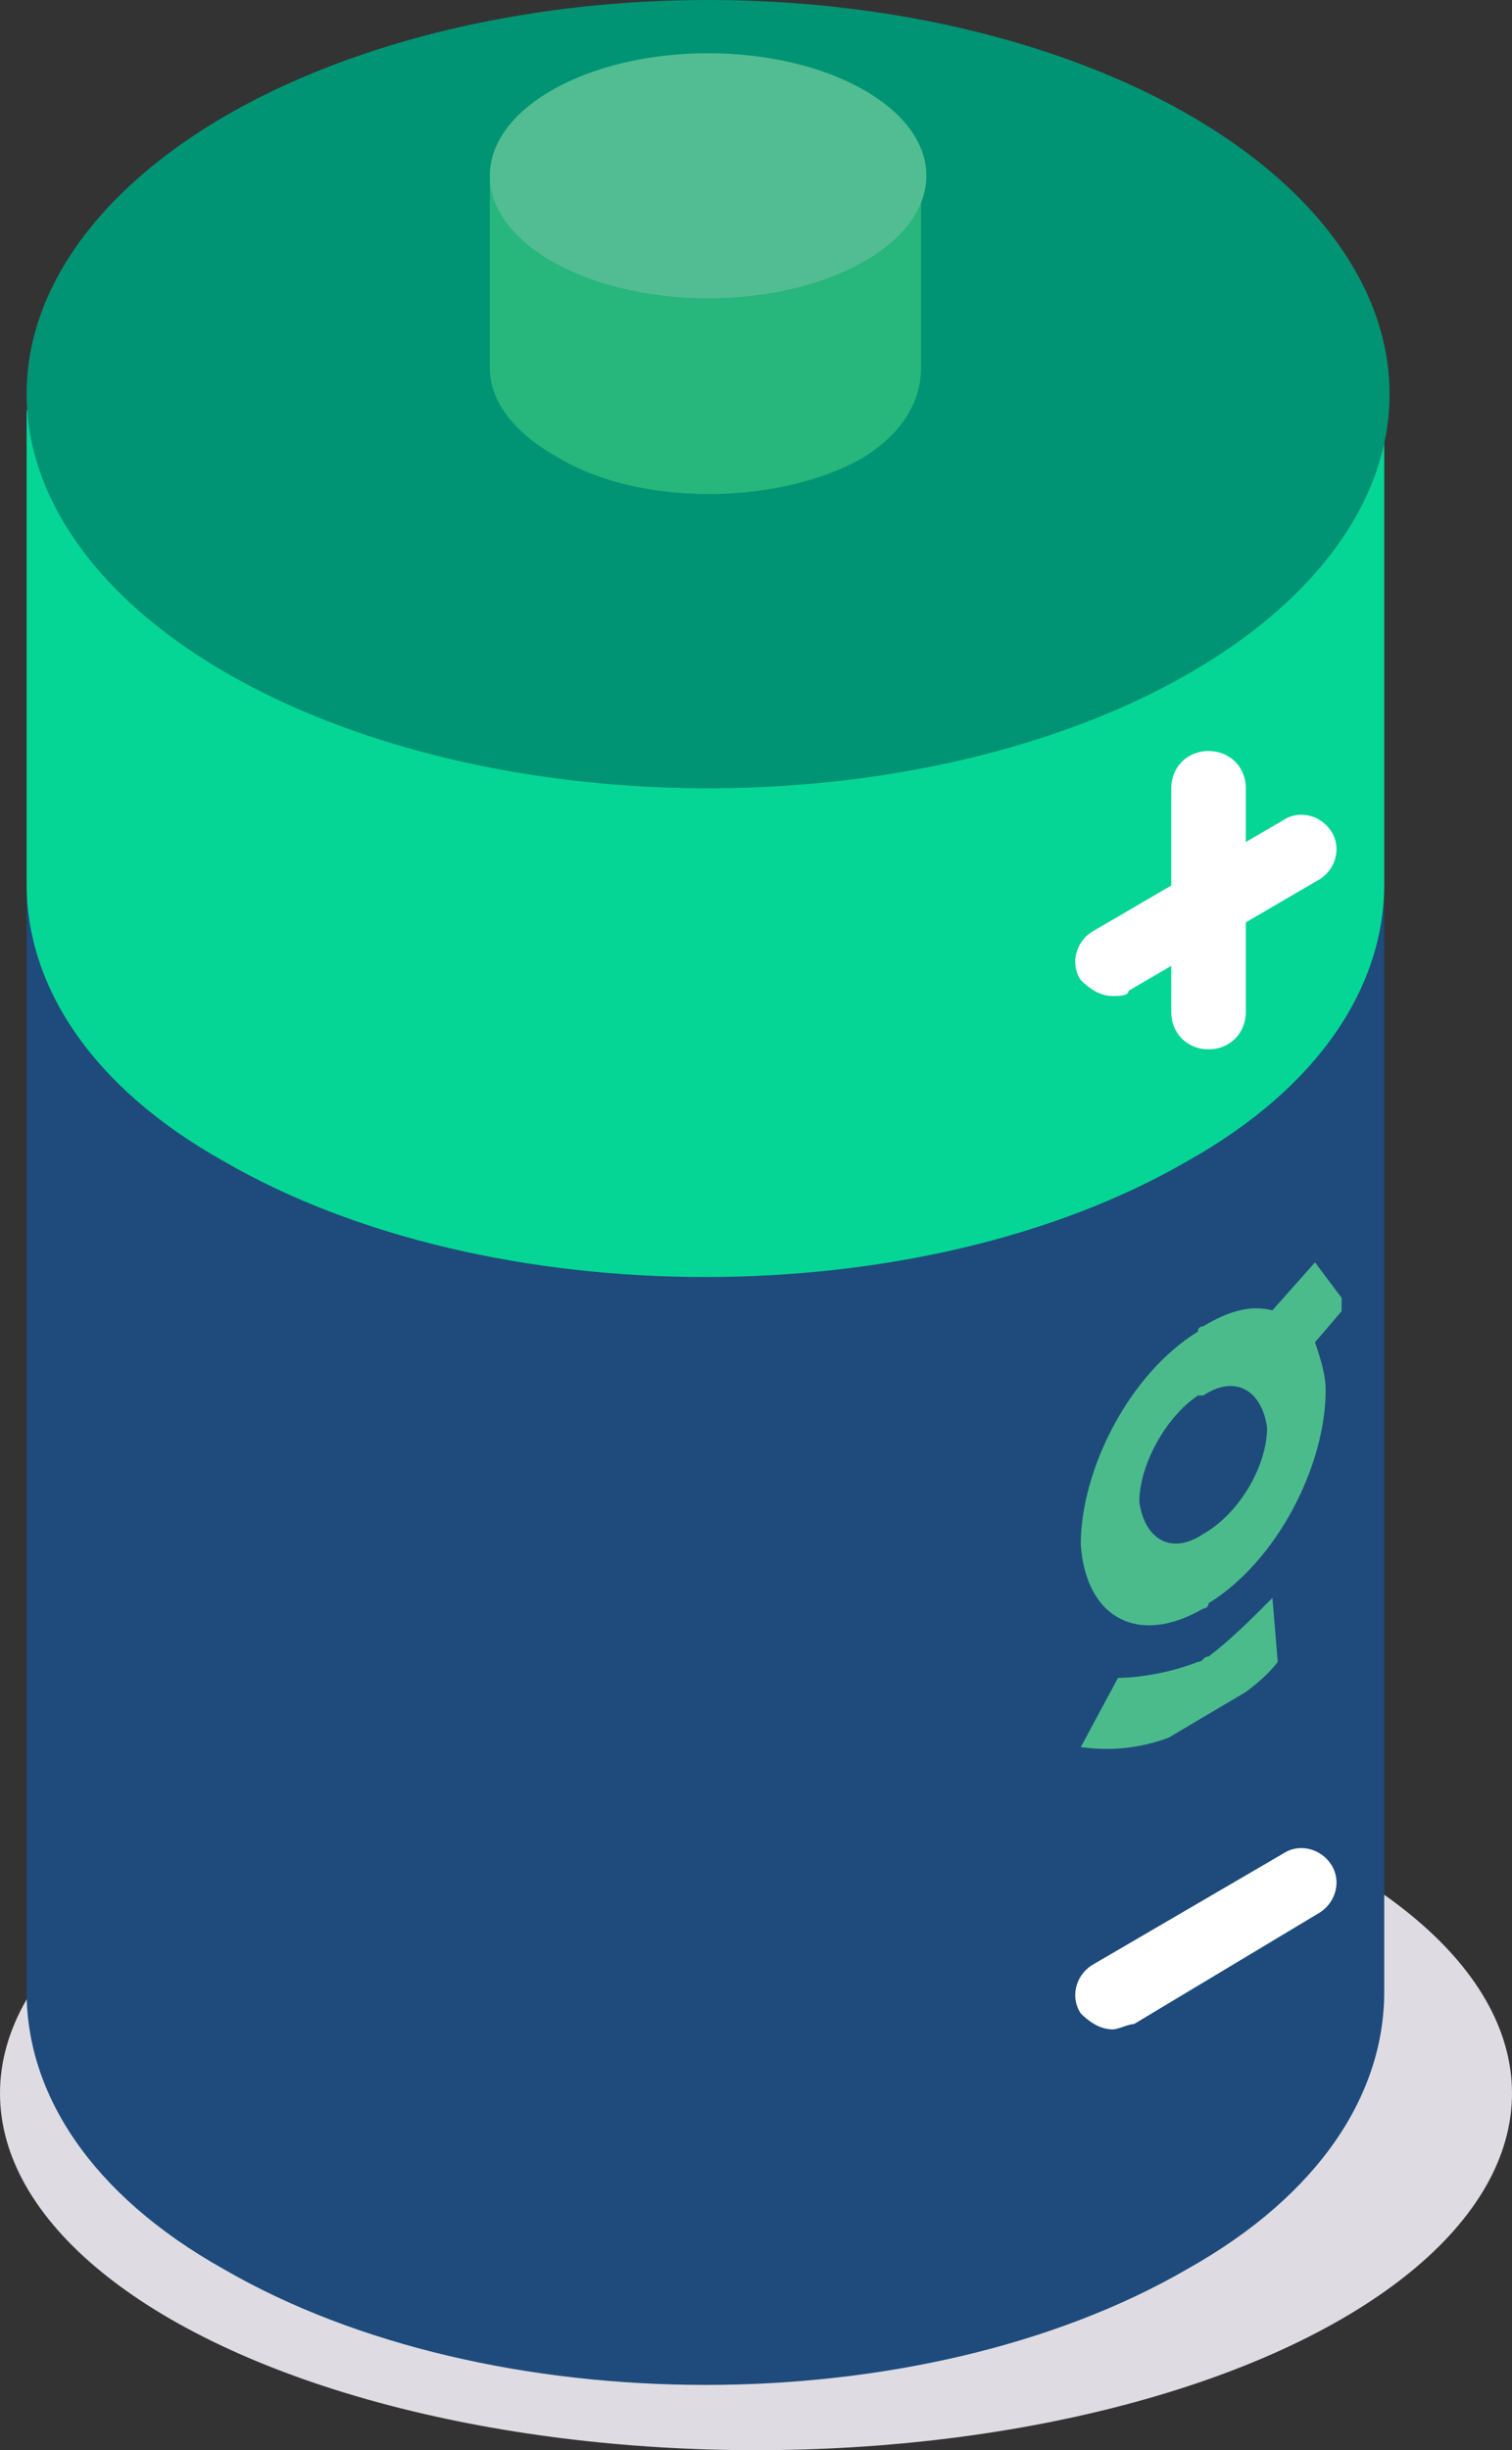
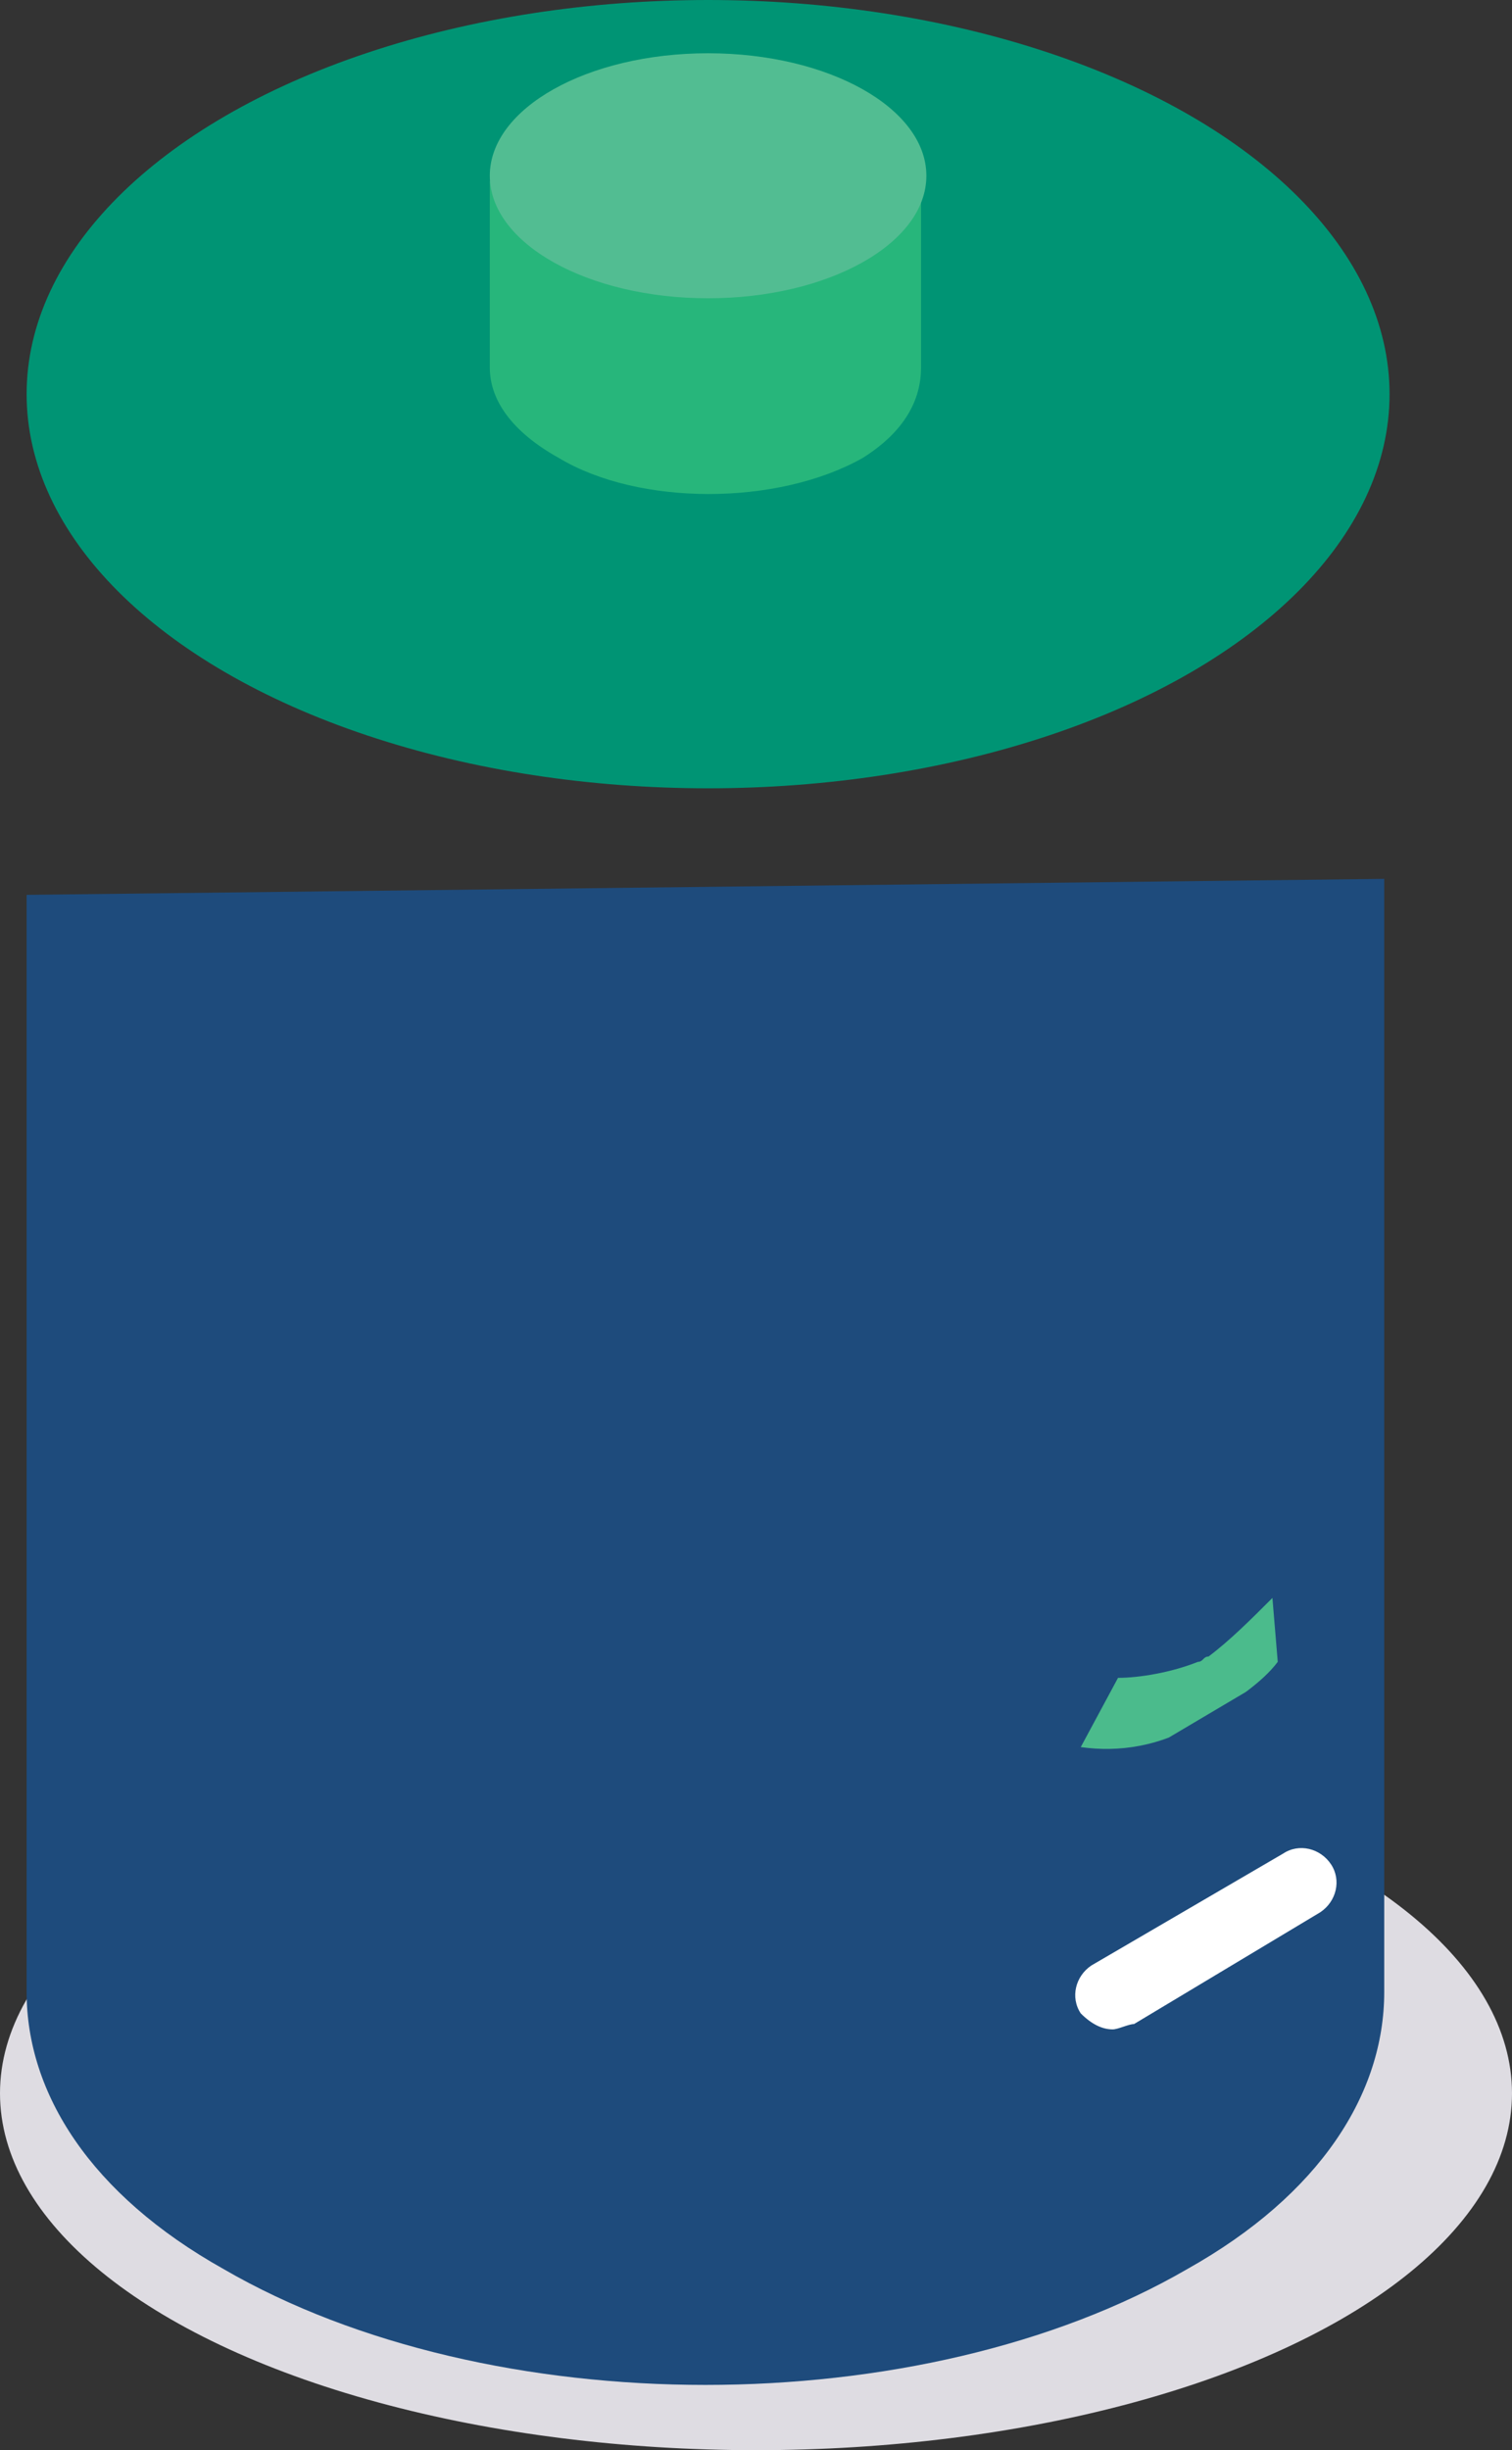
<svg xmlns="http://www.w3.org/2000/svg" xmlns:xlink="http://www.w3.org/1999/xlink" version="1.1" id="Layer_1" x="0px" y="0px" viewBox="0 0 28.4 46" style="enable-background:new 0 0 28.4 46;" xml:space="preserve">
  <rect x="0" y="0" width="28.4" height="46" fill="#333333" stroke="none" />
  <style type="text/css">
	.st0{fill:#DEDCE2;}
	.st1{fill-rule:evenodd;clip-rule:evenodd;fill:#1E4B7C;}
	.st2{fill-rule:evenodd;clip-rule:evenodd;fill:#05D695;}
	.st3{fill-rule:evenodd;clip-rule:evenodd;fill:#009474;}
	.st4{fill-rule:evenodd;clip-rule:evenodd;fill:#27B67B;}
	.st5{fill-rule:evenodd;clip-rule:evenodd;fill:#52BD92;}
	.st6{fill:#FFFFFF;}
	.st7{enable-background:new    ;}
	.st8{clip-path:url(#SVGID_00000183963307278284829190000005793593888196449441_);}
	.st9{fill:#4BBB8C;}
</style>
  <g>
    <ellipse class="st0" cx="14.2" cy="39.3" rx="14.2" ry="6.7" />
    <g>
      <g>
        <g>
          <path class="st1" d="M26,16.5c0,0,0,19,0,20.9s-1.2,3.8-3.7,5.2c-5,2.9-13.1,2.9-18.1,0c-2.5-1.4-3.7-3.3-3.7-5.2      c0-1.9,0-20.6,0-20.6L26,16.5z" />
-           <path class="st2" d="M26,7.4c0,0,0,7.3,0,9.2c0,1.9-1.2,3.8-3.7,5.2c-5,2.9-13.1,2.9-18.1,0c-2.5-1.4-3.7-3.3-3.7-5.2      c0-1.9,0-8.9,0-8.9L26,7.4z" />
          <ellipse class="st3" cx="13.3" cy="7.4" rx="12.8" ry="7.4" />
          <g>
            <path class="st4" d="M17.3,3.3c0,0,0,3,0,3.6S17,8.1,16.2,8.6c-1.6,0.9-4.2,0.9-5.7,0C9.6,8.1,9.2,7.5,9.2,6.9s0-3.5,0-3.5       L17.3,3.3z" />
            <ellipse class="st5" cx="13.3" cy="3.3" rx="4.1" ry="2.3" />
          </g>
          <g>
            <g>
              <g>
-                 <path class="st6" d="M22.7,19.7c-0.4,0-0.7-0.3-0.7-0.7v-4.2c0-0.4,0.3-0.7,0.7-0.7s0.7,0.3,0.7,0.7v4.2         C23.4,19.4,23.1,19.7,22.7,19.7z" />
-               </g>
+                 </g>
              <g>
-                 <path class="st6" d="M20.9,18.7c-0.2,0-0.4-0.1-0.6-0.3c-0.2-0.3-0.1-0.7,0.2-0.9l3.6-2.1c0.3-0.2,0.7-0.1,0.9,0.2         c0.2,0.3,0.1,0.7-0.2,0.9l-3.6,2.1C21.2,18.7,21,18.7,20.9,18.7z" />
-               </g>
+                 </g>
            </g>
            <g>
              <path class="st6" d="M20.9,38.1c-0.2,0-0.4-0.1-0.6-0.3c-0.2-0.3-0.1-0.7,0.2-0.9l3.6-2.1c0.3-0.2,0.7-0.1,0.9,0.2        c0.2,0.3,0.1,0.7-0.2,0.9L21.3,38C21.2,38,21,38.1,20.9,38.1z" />
            </g>
          </g>
        </g>
        <g>
          <g>
            <g class="st7">
              <defs>
                <polygon id="SVGID_1_" class="st7" points="20.3,33.6 20.2,26.2 25.2,23.3 25.2,30.7        " />
              </defs>
              <clipPath id="SVGID_00000111905497336645043120000000409927808181103006_">
                <use xlink:href="#SVGID_1_" style="overflow:visible;" />
              </clipPath>
              <g style="clip-path:url(#SVGID_00000111905497336645043120000000409927808181103006_);">
                <g>
                  <g>
                    <g>
-                       <path class="st9" d="M22.6,28.8c-0.6,0.4-1.1,0.1-1.2-0.6c0-0.7,0.5-1.6,1.1-2c0,0,0,0,0.1,0c0.6-0.4,1.1-0.1,1.2,0.6            C23.8,27.5,23.3,28.4,22.6,28.8C22.6,28.8,22.6,28.8,22.6,28.8 M22.6,24.9c0,0-0.1,0-0.1,0.1c-1.3,0.8-2.2,2.6-2.2,4            c0.1,1.4,1.1,1.9,2.3,1.2c0,0,0.1,0,0.1-0.1c1.3-0.8,2.2-2.6,2.2-4c0-0.3-0.1-0.6-0.2-0.9l0.6-0.7l-0.6-0.8l-0.8,0.9            C23.5,24.5,23.1,24.6,22.6,24.9" />
                      <path class="st9" d="M21,31.5l-0.7,1.3c0.7,0.1,1.5,0,2.3-0.5c0.1,0,0.1-0.1,0.2-0.1c0.4-0.3,0.9-0.6,1.2-1l-0.1-1.2            c-0.4,0.4-0.8,0.8-1.2,1.1c-0.1,0-0.1,0.1-0.2,0.1C22,31.4,21.4,31.5,21,31.5" />
                    </g>
                  </g>
                </g>
              </g>
            </g>
          </g>
        </g>
      </g>
    </g>
  </g>
</svg>